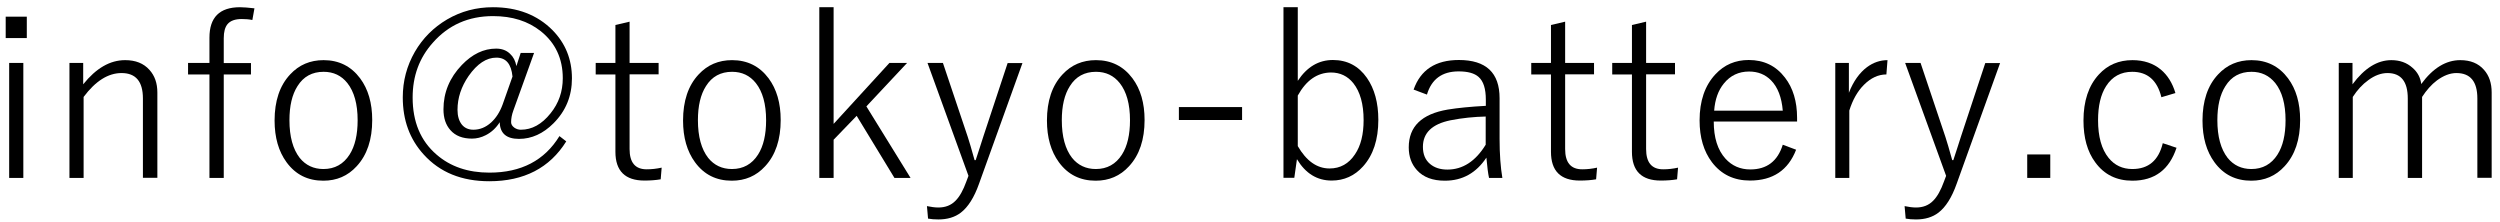
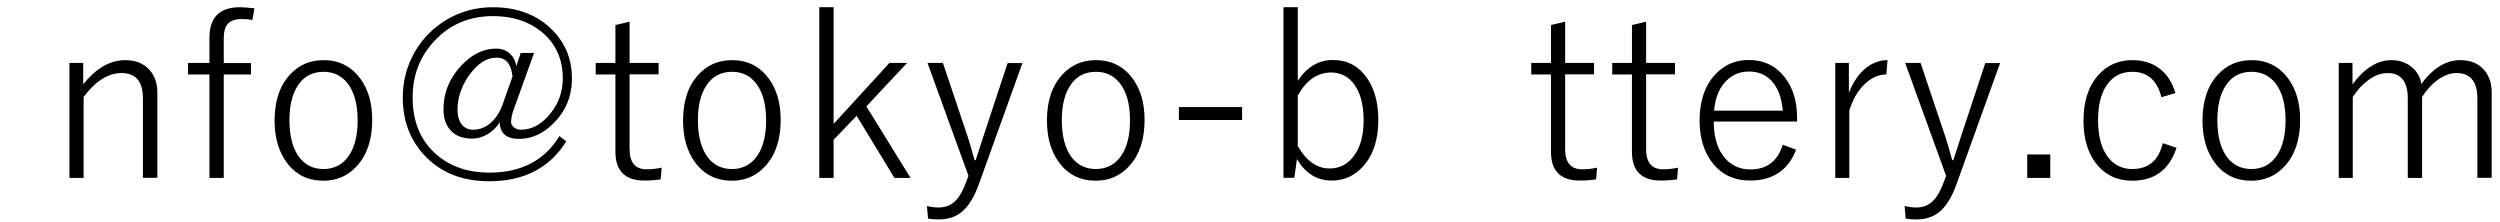
<svg xmlns="http://www.w3.org/2000/svg" version="1.1" id="レイヤー_1" x="0px" y="0px" viewBox="0 0 180 16" style="enable-background:new 0 0 180 16;" xml:space="preserve">
  <g>
-     <path d="M1.93,1.2v1.54H0.41V1.2H1.93z M1.68,4.53v8.28H0.66V4.53H1.68z" />
    <path d="M5.99,4.53v1.54c0.93-1.16,1.93-1.74,3.02-1.74c0.75,0,1.33,0.23,1.75,0.7c0.38,0.42,0.57,0.96,0.57,1.63v6.14h-1.04V7.09   c0-1.22-0.51-1.83-1.54-1.83c-0.96,0-1.87,0.57-2.73,1.72v5.83H5V4.53H5.99z" />
    <path d="M18.32,0.6l-0.15,0.84c-0.24-0.05-0.49-0.07-0.76-0.07c-0.48,0-0.82,0.12-1.03,0.37c-0.18,0.22-0.27,0.55-0.27,1.01v1.79   h1.96v0.82h-1.96v7.45h-1.03V5.36h-1.54V4.53h1.54V2.71c0-1.46,0.73-2.19,2.2-2.19C17.54,0.52,17.88,0.55,18.32,0.6z" />
    <path d="M23.3,4.33c1.1,0,1.98,0.44,2.63,1.31c0.58,0.78,0.87,1.78,0.87,3c0,1.41-0.37,2.52-1.12,3.33   c-0.64,0.7-1.44,1.04-2.4,1.04c-1.12,0-2-0.44-2.65-1.33c-0.57-0.78-0.86-1.78-0.86-3c0-1.41,0.37-2.52,1.12-3.32   C21.53,4.67,22.33,4.33,23.3,4.33z M23.3,5.17c-0.82,0-1.45,0.34-1.88,1.03c-0.39,0.61-0.58,1.43-0.58,2.45   c0,1.19,0.25,2.09,0.74,2.72c0.43,0.53,1,0.8,1.71,0.8c0.81,0,1.44-0.35,1.88-1.04c0.39-0.61,0.58-1.44,0.58-2.47   c0-1.17-0.25-2.06-0.74-2.68C24.58,5.44,24.01,5.17,23.3,5.17z" />
    <path d="M38.45,3.82l-1.49,4.14c-0.11,0.3-0.16,0.58-0.16,0.84c0,0.15,0.08,0.28,0.23,0.39c0.14,0.1,0.3,0.15,0.47,0.15   c0.8,0,1.51-0.39,2.14-1.18c0.59-0.73,0.88-1.57,0.88-2.53c0-1.41-0.53-2.54-1.58-3.38c-0.92-0.73-2.06-1.09-3.44-1.09   c-1.77,0-3.21,0.64-4.33,1.91c-0.98,1.09-1.46,2.41-1.46,3.95c0,1.75,0.57,3.12,1.72,4.11c1,0.87,2.27,1.3,3.81,1.3   c2.29,0,3.97-0.88,5.04-2.63l0.49,0.38c-1.19,1.91-3.04,2.87-5.54,2.87c-1.99,0-3.56-0.64-4.72-1.92C29.5,10.02,29,8.66,29,7.01   c0-1.18,0.29-2.27,0.87-3.28c0.57-0.98,1.34-1.75,2.32-2.33c1.01-0.59,2.11-0.88,3.3-0.88c1.76,0,3.19,0.55,4.28,1.64   c0.94,0.95,1.41,2.11,1.41,3.48c0,1.27-0.44,2.35-1.33,3.24C39.11,9.62,38.28,10,37.37,10S36,9.6,35.98,8.8   c-0.26,0.41-0.59,0.72-1,0.93c-0.33,0.17-0.66,0.25-1,0.25c-0.67,0-1.19-0.2-1.55-0.61c-0.33-0.37-0.5-0.86-0.5-1.5   c0-1.21,0.44-2.27,1.32-3.19C34,3.9,34.82,3.5,35.72,3.5c0.41,0,0.74,0.12,1,0.37c0.24,0.22,0.39,0.51,0.46,0.89l0.31-0.95H38.45z    M36.9,5.51c-0.09-0.91-0.47-1.36-1.16-1.36c-0.72,0-1.38,0.44-2,1.32c-0.53,0.77-0.8,1.58-0.8,2.44c0,0.45,0.11,0.81,0.32,1.07   c0.2,0.24,0.48,0.36,0.82,0.36c0.47,0,0.89-0.17,1.28-0.52c0.35-0.32,0.63-0.75,0.83-1.3L36.9,5.51z" />
    <path d="M45.33,1.56v2.97h2.09v0.82h-2.09v5.38c0,0.98,0.41,1.46,1.23,1.46c0.36,0,0.71-0.04,1.08-0.12l-0.07,0.84   c-0.35,0.06-0.74,0.09-1.17,0.09c-1.39,0-2.09-0.69-2.09-2.07V5.36h-1.42V4.53h1.42V1.8L45.33,1.56z" />
    <path d="M52.71,4.33c1.1,0,1.98,0.44,2.63,1.31c0.58,0.78,0.87,1.78,0.87,3c0,1.41-0.37,2.52-1.12,3.33   c-0.64,0.7-1.44,1.04-2.4,1.04c-1.12,0-2-0.44-2.65-1.33c-0.57-0.78-0.86-1.78-0.86-3c0-1.41,0.37-2.52,1.12-3.32   C50.94,4.67,51.74,4.33,52.71,4.33z M52.71,5.17c-0.82,0-1.45,0.34-1.88,1.03c-0.39,0.61-0.58,1.43-0.58,2.45   c0,1.19,0.25,2.09,0.74,2.72c0.43,0.53,1,0.8,1.71,0.8c0.81,0,1.44-0.35,1.88-1.04c0.39-0.61,0.58-1.44,0.58-2.47   c0-1.17-0.25-2.06-0.74-2.68C53.99,5.44,53.42,5.17,52.71,5.17z" />
    <path d="M65.31,4.53l-2.93,3.13l3.18,5.15h-1.16l-2.72-4.47l-1.66,1.72v2.75h-1.03V0.52h1.03v8.4l4.02-4.39H65.31z" />
    <path d="M73.62,4.53l-3.13,8.7c-0.35,0.99-0.79,1.68-1.31,2.08c-0.43,0.33-0.97,0.49-1.62,0.49c-0.27,0-0.52-0.02-0.74-0.06   l-0.08-0.9c0.3,0.06,0.57,0.1,0.82,0.1c0.51,0,0.92-0.16,1.24-0.49c0.29-0.29,0.55-0.75,0.78-1.39l0.15-0.4l-2.95-8.13h1.11   l1.79,5.33c0.11,0.33,0.27,0.88,0.49,1.67h0.08c0.08-0.23,0.18-0.54,0.3-0.92c0.12-0.38,0.21-0.64,0.25-0.78l1.75-5.29H73.62z" />
    <path d="M78.91,4.33c1.1,0,1.98,0.44,2.63,1.31c0.58,0.78,0.87,1.78,0.87,3c0,1.41-0.37,2.52-1.12,3.33   c-0.64,0.7-1.44,1.04-2.4,1.04c-1.12,0-2-0.44-2.65-1.33c-0.57-0.78-0.86-1.78-0.86-3c0-1.41,0.37-2.52,1.12-3.32   C77.14,4.67,77.94,4.33,78.91,4.33z M78.91,5.17c-0.82,0-1.45,0.34-1.88,1.03c-0.39,0.61-0.58,1.43-0.58,2.45   c0,1.19,0.25,2.09,0.74,2.72c0.43,0.53,1,0.8,1.71,0.8c0.81,0,1.44-0.35,1.88-1.04c0.39-0.61,0.58-1.44,0.58-2.47   c0-1.17-0.25-2.06-0.74-2.68C80.19,5.44,79.62,5.17,78.91,5.17z" />
    <path d="M89.43,7.71v0.93h-4.55V7.71H89.43z" />
    <path d="M93.44,0.52v5.3c0.66-1,1.5-1.5,2.53-1.5s1.85,0.43,2.45,1.29c0.54,0.78,0.82,1.78,0.82,3.02c0,1.42-0.37,2.54-1.1,3.35   c-0.61,0.68-1.37,1.02-2.26,1.02c-1.05,0-1.88-0.51-2.5-1.54l-0.19,1.34h-0.78V0.52H93.44z M93.44,6.88v3.64   c0.62,1.07,1.38,1.61,2.29,1.61c0.77,0,1.38-0.34,1.83-1.02c0.42-0.62,0.62-1.44,0.62-2.46c0-1.16-0.25-2.04-0.74-2.66   c-0.41-0.51-0.95-0.77-1.61-0.77C94.84,5.23,94.05,5.78,93.44,6.88z" />
-     <path d="M101.78,6.45c0.5-1.42,1.58-2.13,3.26-2.13c1.96,0,2.93,0.92,2.93,2.75V10c0,1.1,0.07,2.04,0.2,2.81h-0.96   c-0.07-0.32-0.13-0.8-0.19-1.46c-0.73,1.1-1.72,1.66-2.99,1.66c-0.88,0-1.55-0.25-2.01-0.76c-0.39-0.43-0.59-0.97-0.59-1.64   c0-1.5,0.93-2.4,2.8-2.72c0.73-0.12,1.64-0.21,2.75-0.27V7.18c0-0.79-0.17-1.33-0.52-1.64c-0.3-0.27-0.78-0.4-1.44-0.4   c-1.19,0-1.95,0.56-2.28,1.67L101.78,6.45z M106.97,8.39c-0.83,0.02-1.67,0.1-2.53,0.27c-1.33,0.27-1.99,0.91-1.99,1.91   c0,0.54,0.17,0.95,0.52,1.24c0.31,0.26,0.72,0.4,1.24,0.4c1.11,0,2.03-0.6,2.76-1.79V8.39z" />
    <path d="M112.69,1.56v2.97h2.08v0.82h-2.08v5.38c0,0.98,0.41,1.46,1.23,1.46c0.36,0,0.71-0.04,1.07-0.12l-0.07,0.84   c-0.34,0.06-0.74,0.09-1.17,0.09c-1.39,0-2.08-0.69-2.08-2.07V5.36h-1.42V4.53h1.42V1.8L112.69,1.56z" />
    <path d="M118.52,1.56v2.97h2.08v0.82h-2.08v5.38c0,0.98,0.41,1.46,1.23,1.46c0.36,0,0.71-0.04,1.07-0.12l-0.07,0.84   c-0.34,0.06-0.74,0.09-1.17,0.09c-1.39,0-2.08-0.69-2.08-2.07V5.36h-1.42V4.53h1.42V1.8L118.52,1.56z" />
    <path d="M129.39,8.75h-6c0,1.16,0.28,2.05,0.84,2.67c0.47,0.52,1.07,0.78,1.79,0.78c1.19,0,1.97-0.59,2.34-1.78l0.96,0.36   c-0.57,1.48-1.68,2.22-3.32,2.22c-1.16,0-2.07-0.44-2.74-1.32c-0.59-0.78-0.89-1.78-0.89-3.01c0-1.4,0.38-2.51,1.14-3.32   c0.64-0.69,1.44-1.03,2.4-1.03c1.09,0,1.96,0.42,2.61,1.27c0.58,0.75,0.87,1.72,0.87,2.89V8.75z M128.36,7.97   c-0.08-0.96-0.36-1.69-0.84-2.18c-0.42-0.43-0.95-0.64-1.59-0.64c-0.74,0-1.35,0.29-1.81,0.86c-0.41,0.5-0.64,1.15-0.7,1.96H128.36   z" />
    <path d="M135.9,4.33l-0.08,1.03c-0.58,0-1.12,0.25-1.62,0.75c-0.46,0.46-0.81,1.08-1.05,1.85v4.85h-1.01V4.53h0.98v2.15   c0.32-0.82,0.76-1.44,1.31-1.85C134.88,4.5,135.37,4.33,135.9,4.33z" />
    <path d="M144.01,4.53l-3.13,8.7c-0.35,0.99-0.79,1.68-1.31,2.08c-0.43,0.33-0.97,0.49-1.62,0.49c-0.27,0-0.52-0.02-0.74-0.06   l-0.08-0.9c0.3,0.06,0.57,0.1,0.82,0.1c0.51,0,0.92-0.16,1.24-0.49c0.29-0.29,0.55-0.75,0.78-1.39l0.15-0.4l-2.95-8.13h1.11   l1.79,5.33c0.11,0.33,0.27,0.88,0.49,1.67h0.08c0.08-0.23,0.18-0.54,0.3-0.92c0.12-0.38,0.21-0.64,0.25-0.78l1.75-5.29H144.01z" />
    <path d="M147.62,11.12v1.69h-1.66v-1.69H147.62z" />
    <path d="M156.63,6.7L155.62,7c-0.3-1.22-1-1.83-2.1-1.83c-0.81,0-1.44,0.34-1.88,1.03c-0.39,0.61-0.58,1.43-0.58,2.45   c0,1.19,0.25,2.09,0.76,2.72c0.43,0.53,1,0.8,1.71,0.8c1.16,0,1.89-0.62,2.19-1.86l0.99,0.33c-0.52,1.58-1.58,2.37-3.18,2.37   c-1.14,0-2.03-0.44-2.67-1.32c-0.57-0.77-0.85-1.77-0.85-3.01c0-1.41,0.37-2.52,1.11-3.32c0.63-0.69,1.44-1.03,2.42-1.03   c0.81,0,1.5,0.23,2.04,0.68C156.06,5.41,156.42,5.98,156.63,6.7z" />
    <path d="M162.11,4.33c1.1,0,1.98,0.44,2.63,1.31c0.58,0.78,0.87,1.78,0.87,3c0,1.41-0.37,2.52-1.12,3.33   c-0.64,0.7-1.44,1.04-2.4,1.04c-1.12,0-2-0.44-2.65-1.33c-0.57-0.78-0.86-1.78-0.86-3c0-1.41,0.37-2.52,1.12-3.32   C160.34,4.67,161.14,4.33,162.11,4.33z M162.11,5.17c-0.82,0-1.45,0.34-1.88,1.03c-0.39,0.61-0.58,1.43-0.58,2.45   c0,1.19,0.25,2.09,0.74,2.72c0.43,0.53,1,0.8,1.71,0.8c0.81,0,1.44-0.35,1.88-1.04c0.39-0.61,0.58-1.44,0.58-2.47   c0-1.17-0.25-2.06-0.74-2.68C163.38,5.44,162.82,5.17,162.11,5.17z" />
    <path d="M169.38,4.53v1.54c0.86-1.16,1.79-1.74,2.8-1.74c0.6,0,1.11,0.18,1.52,0.55c0.36,0.31,0.57,0.7,0.63,1.17   c0.84-1.15,1.78-1.72,2.81-1.72c0.73,0,1.3,0.23,1.71,0.7c0.37,0.42,0.55,0.96,0.55,1.63v6.14h-1.03V7.09   c0-1.22-0.5-1.83-1.51-1.83c-0.46,0-0.92,0.18-1.4,0.53c-0.4,0.3-0.75,0.7-1.07,1.19v5.83h-1.03V7.09c0-1.22-0.49-1.83-1.46-1.83   c-0.46,0-0.92,0.17-1.38,0.51c-0.42,0.3-0.79,0.7-1.12,1.21v5.83h-1.01V4.53H169.38z" />
  </g>
  <g>
</g>
  <g>
</g>
  <g>
</g>
  <g>
</g>
  <g>
</g>
  <g>
</g>
  <g>
</g>
  <g>
</g>
  <g>
</g>
  <g>
</g>
  <g>
</g>
  <g>
</g>
  <g>
</g>
  <g>
</g>
  <g>
</g>
</svg>